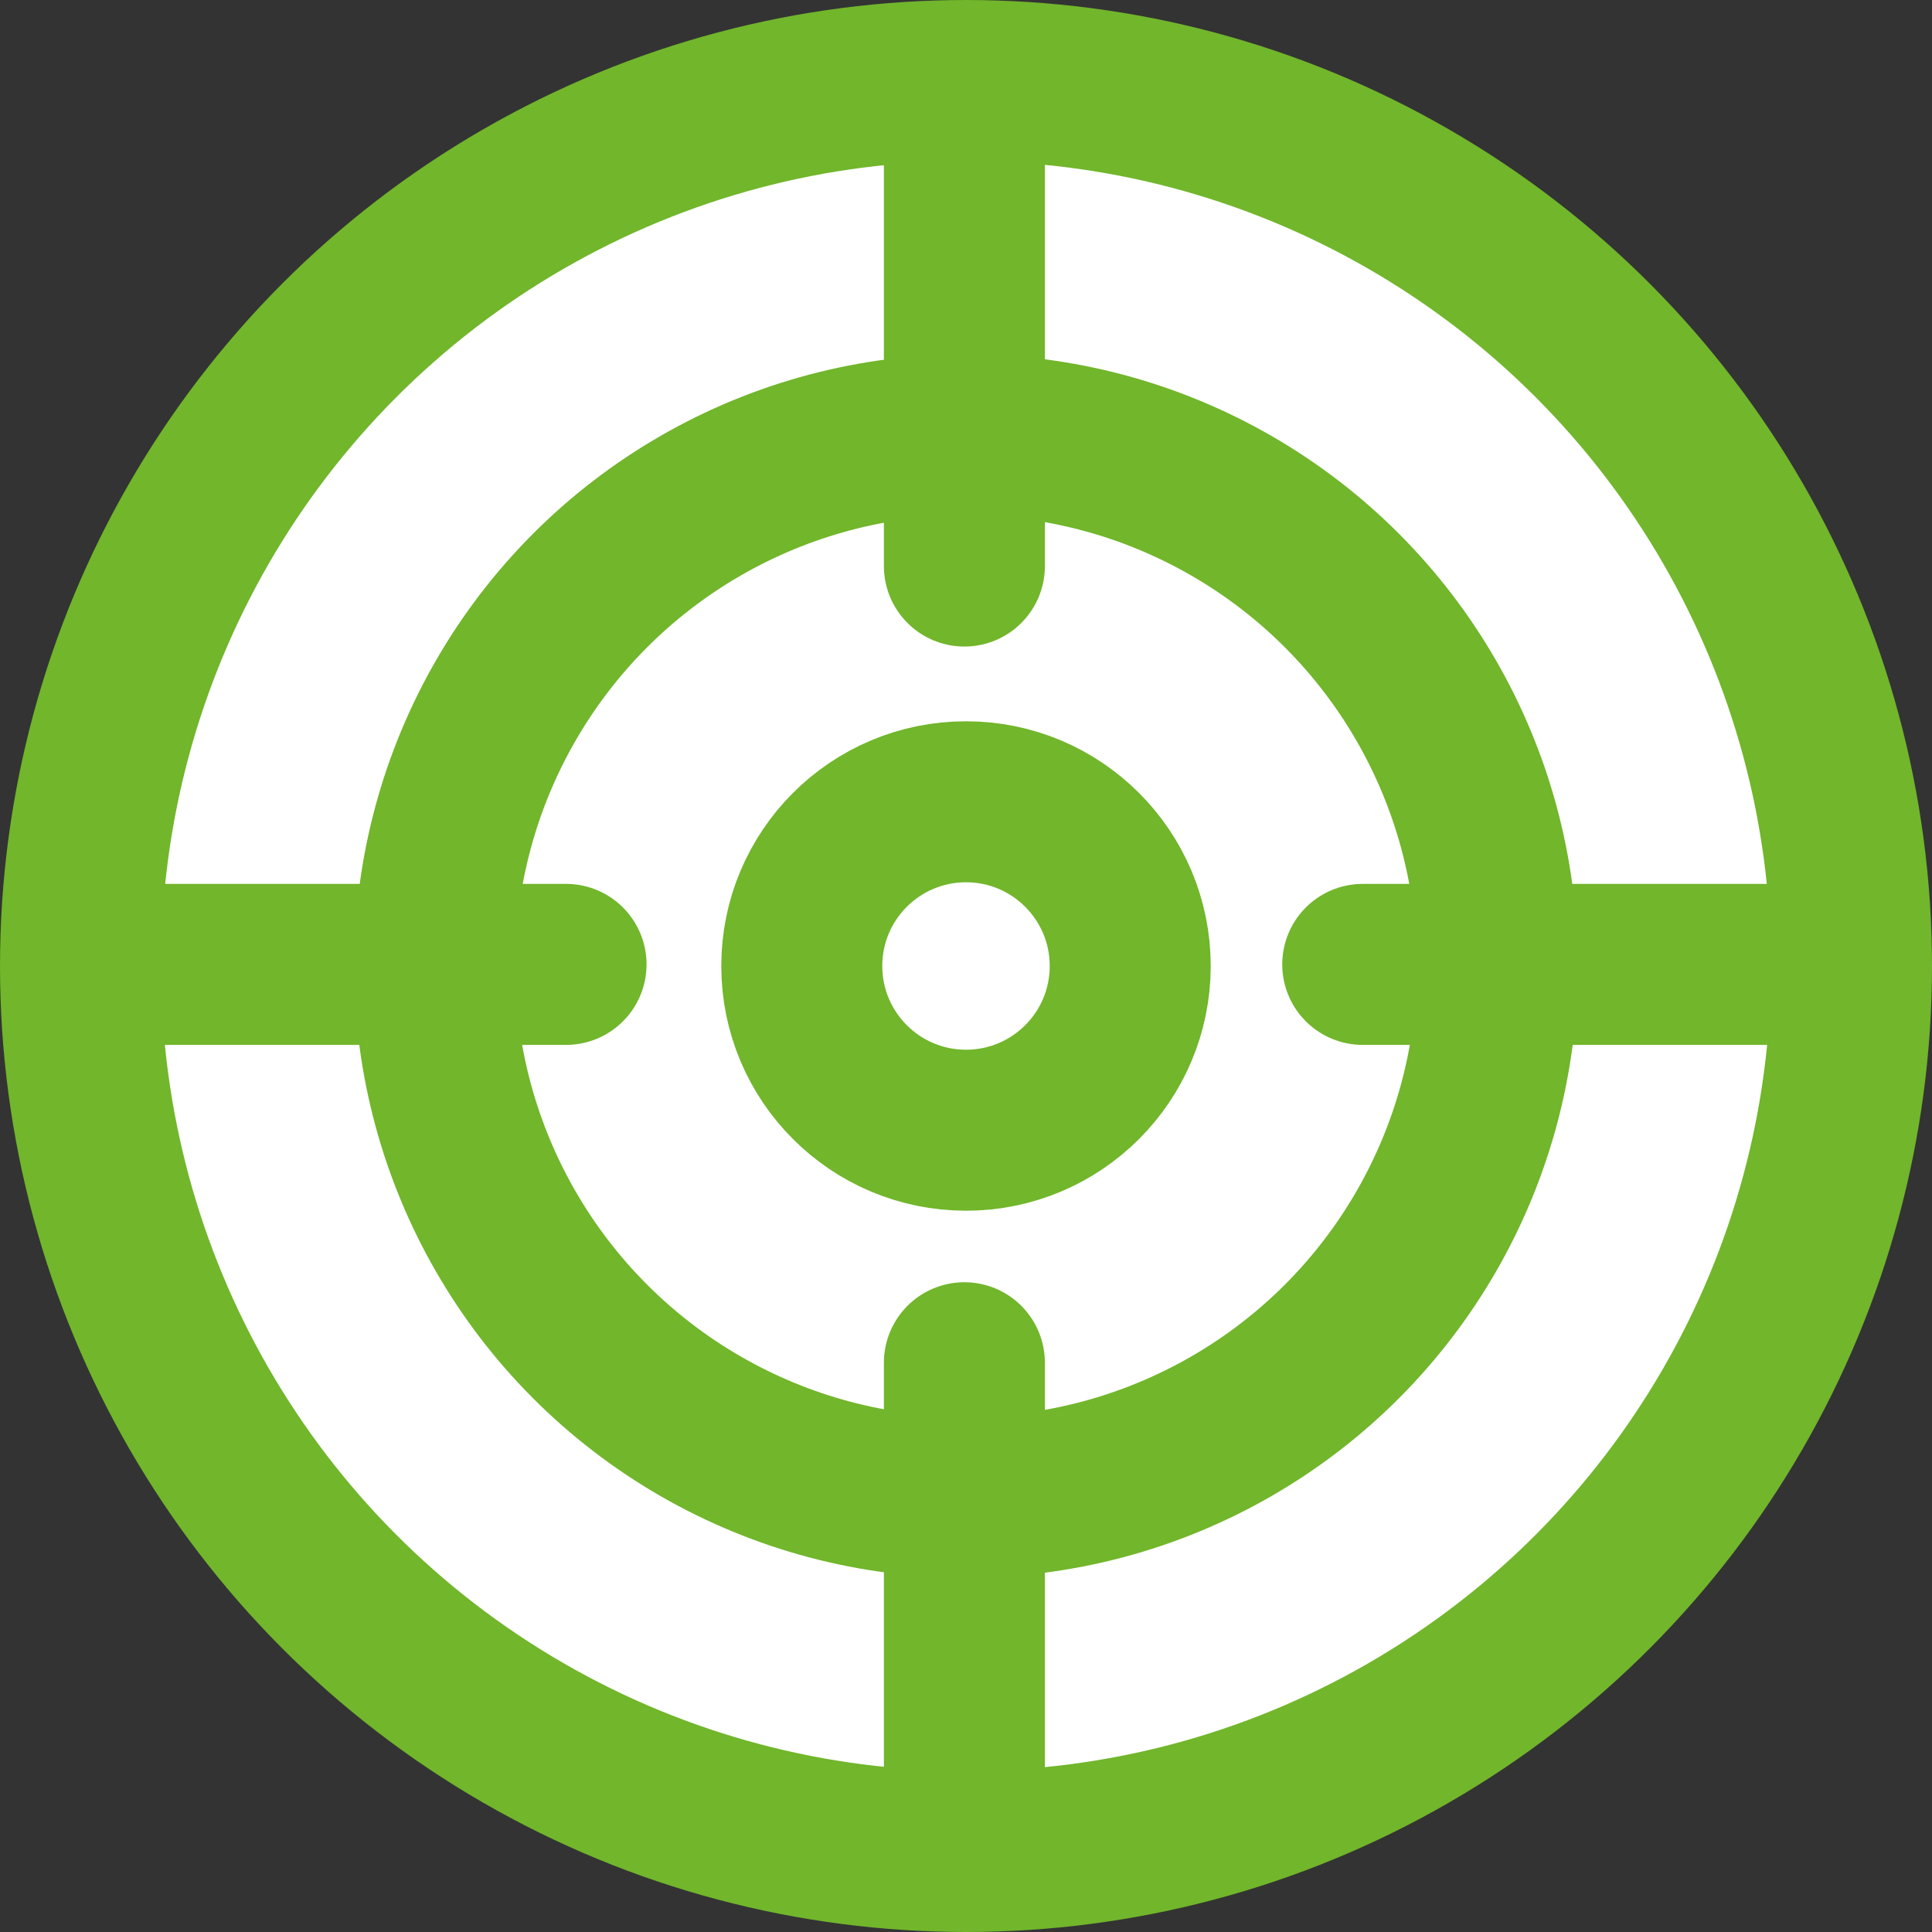
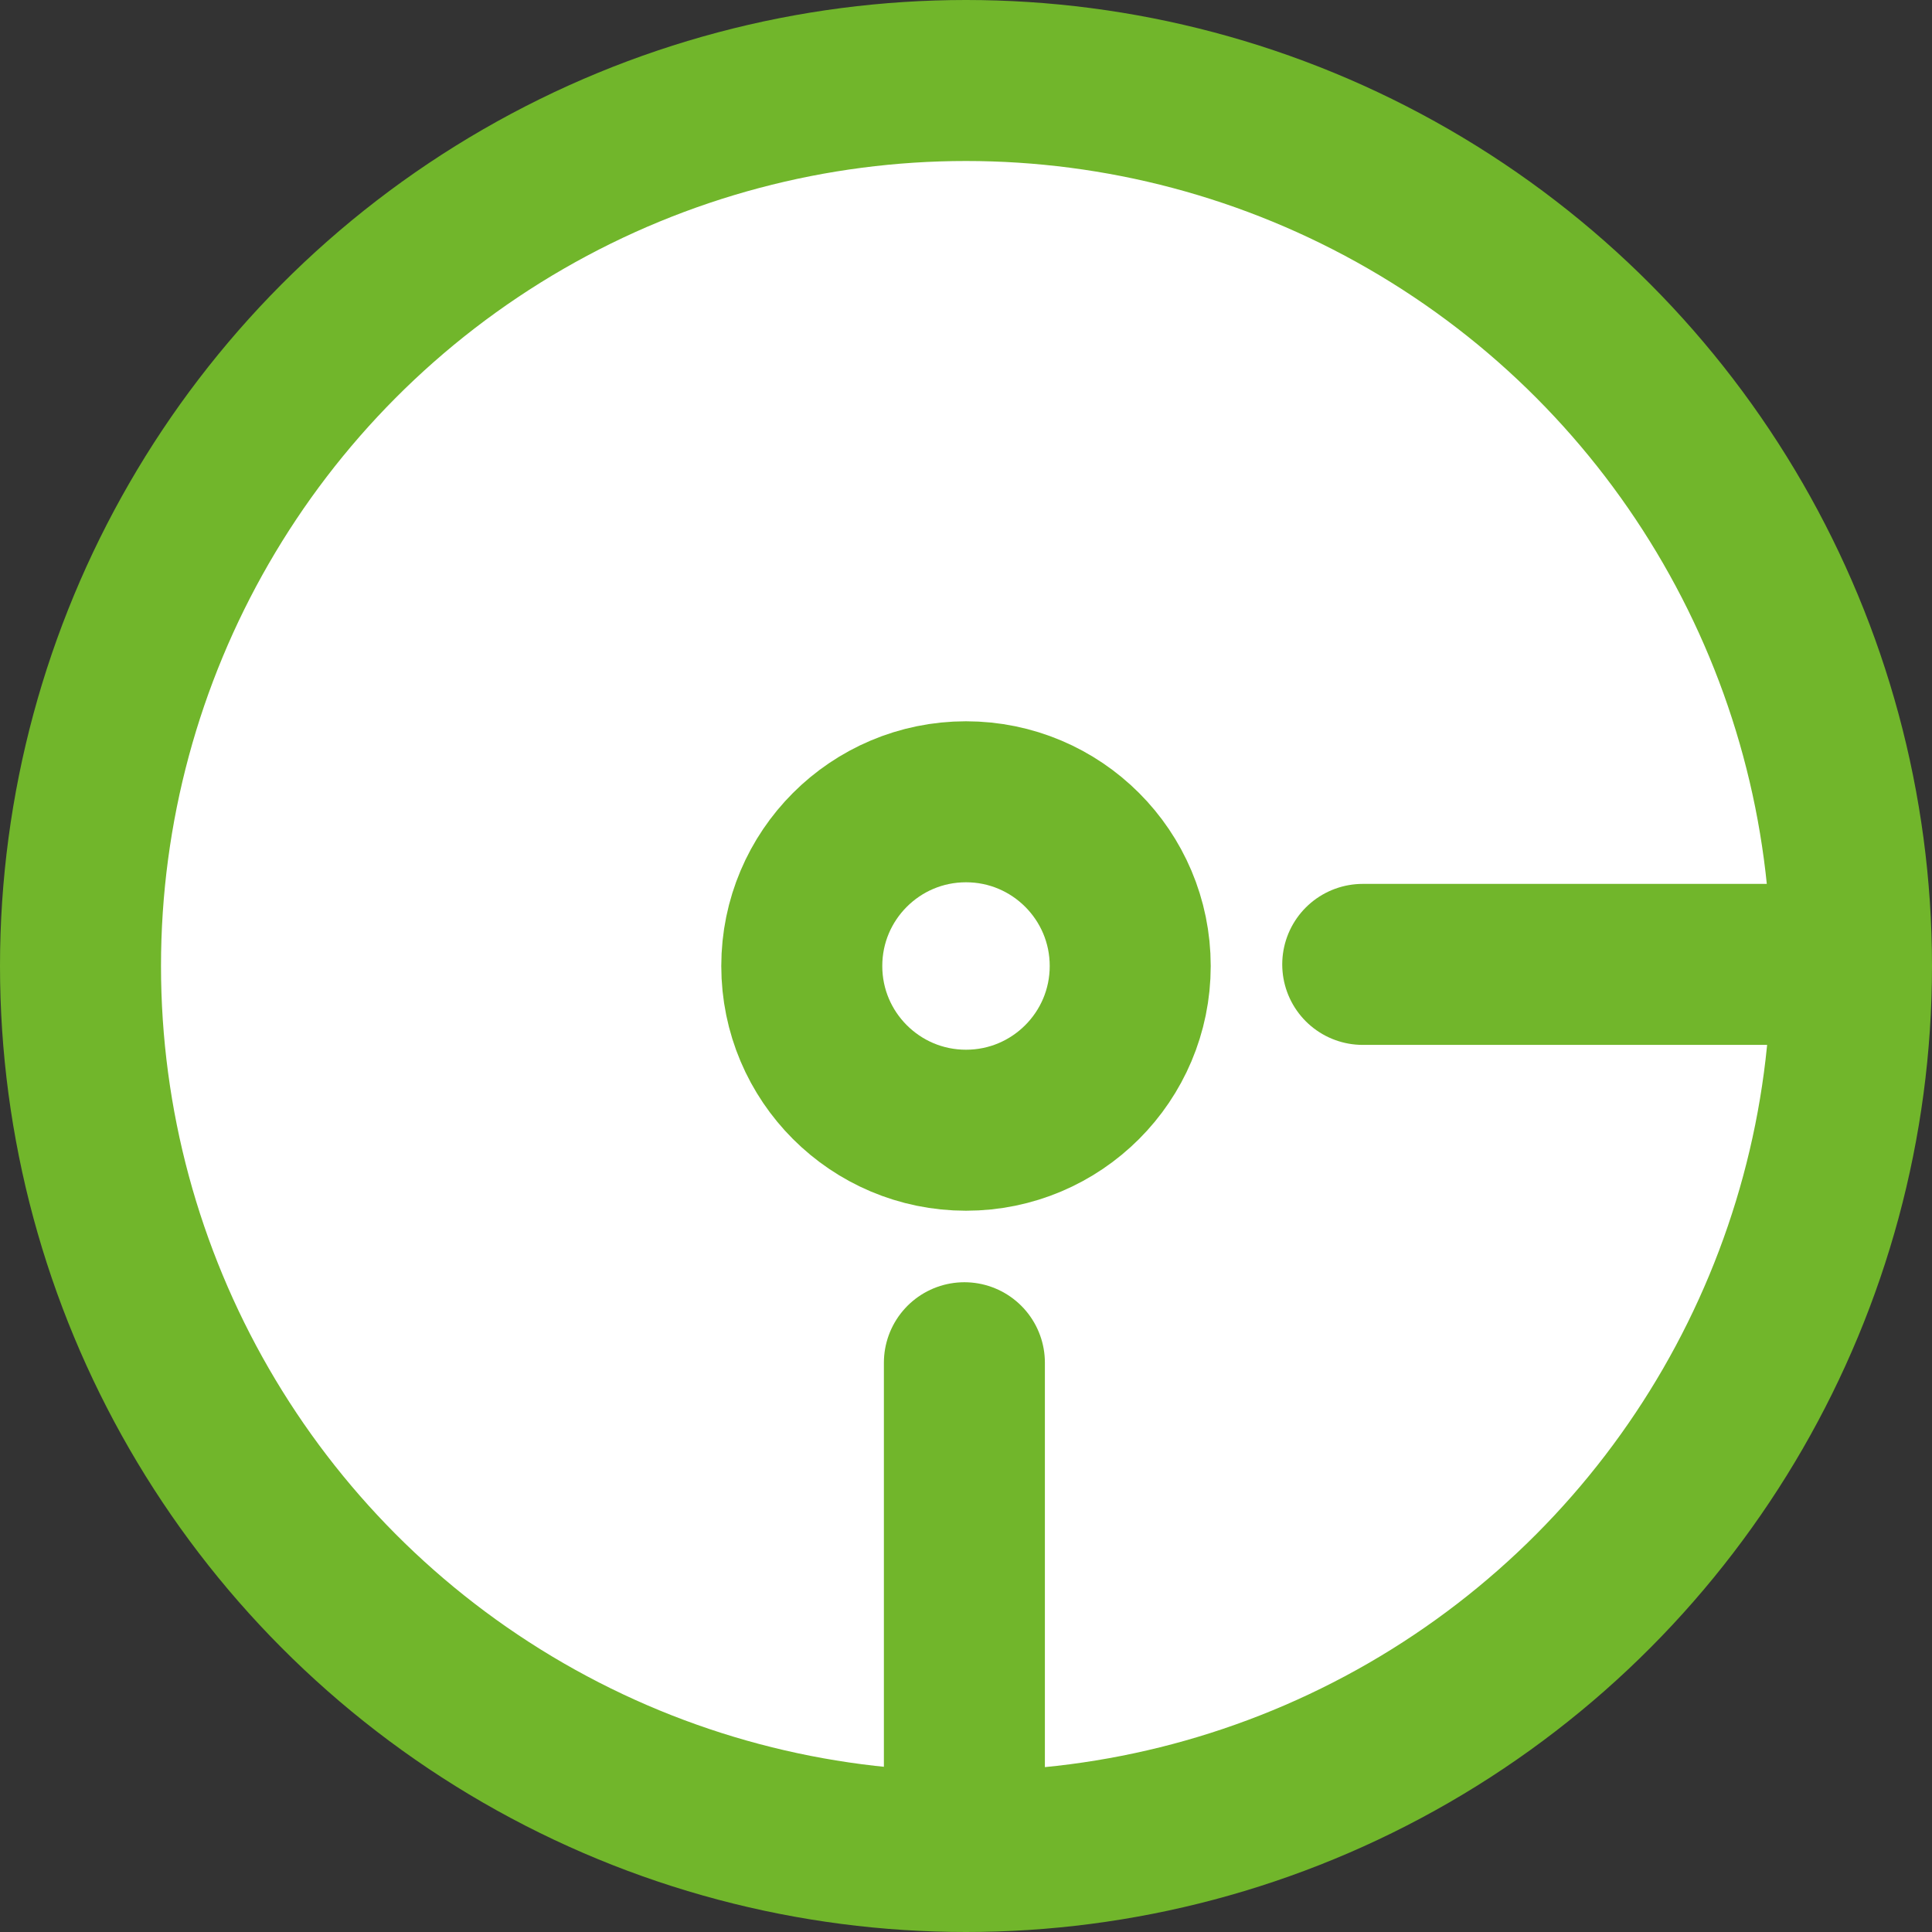
<svg xmlns="http://www.w3.org/2000/svg" width="60" height="60" viewBox="0 0 60 60" fill="none">
  <rect x="0" y="0" width="60" height="60" fill="#333333" stroke="none" />
  <g clip-path="url(#clip0_99_20)">
    <circle cx="30" cy="30" r="27.5" fill="white" stroke="#71B62B" stroke-width="5" />
-     <circle cx="30" cy="30" r="16.5" fill="white" stroke="#71B62B" stroke-width="5" />
-     <path d="M29.95 3.1V17.579" stroke="#71B62B" stroke-width="5" stroke-linecap="round" stroke-linejoin="round" />
    <path d="M29.95 42.321V56.8" stroke="#71B62B" stroke-width="5" stroke-linecap="round" stroke-linejoin="round" />
-     <path d="M3.1 29.95L17.579 29.95" stroke="#71B62B" stroke-width="5" stroke-linecap="round" stroke-linejoin="round" />
    <path d="M42.321 29.95L56.8 29.95" stroke="#71B62B" stroke-width="5" stroke-linecap="round" stroke-linejoin="round" />
    <circle cx="30" cy="30" r="5.1" fill="white" stroke="#71B62B" stroke-width="5" />
  </g>
  <defs>
    <clipPath id="clip0_99_20">
      <rect width="60" height="60" fill="white" />
    </clipPath>
  </defs>
</svg>